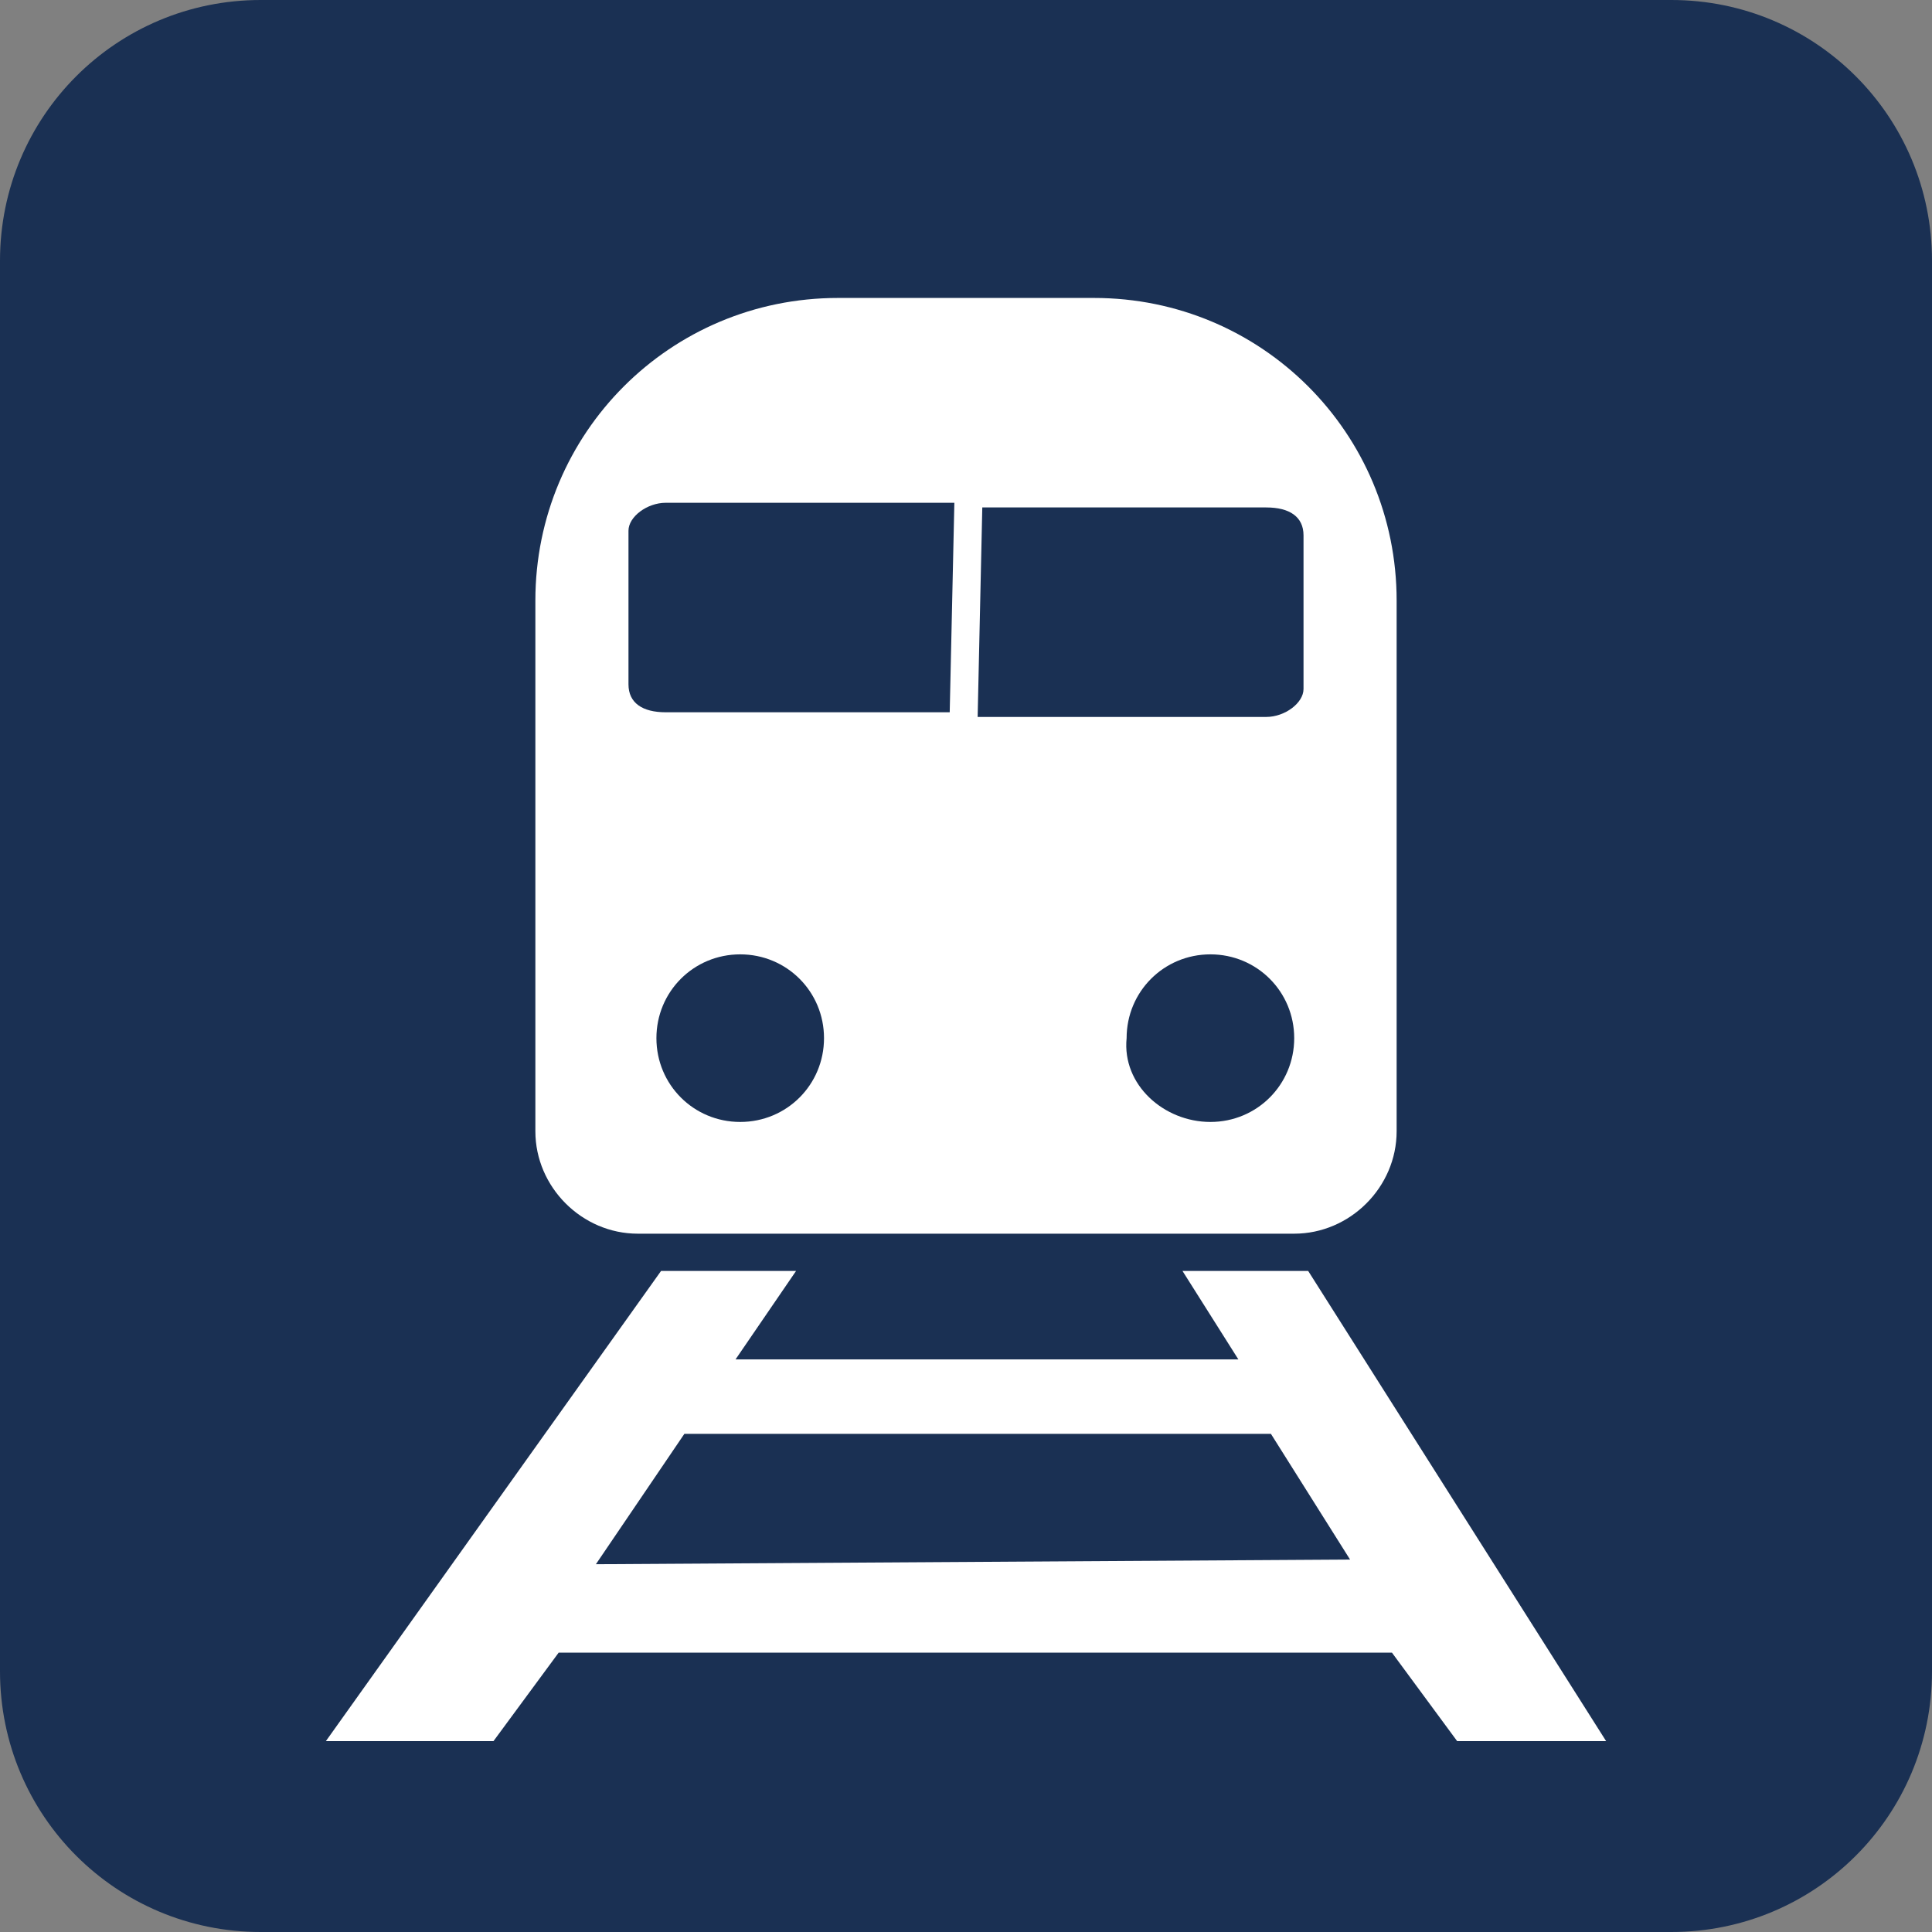
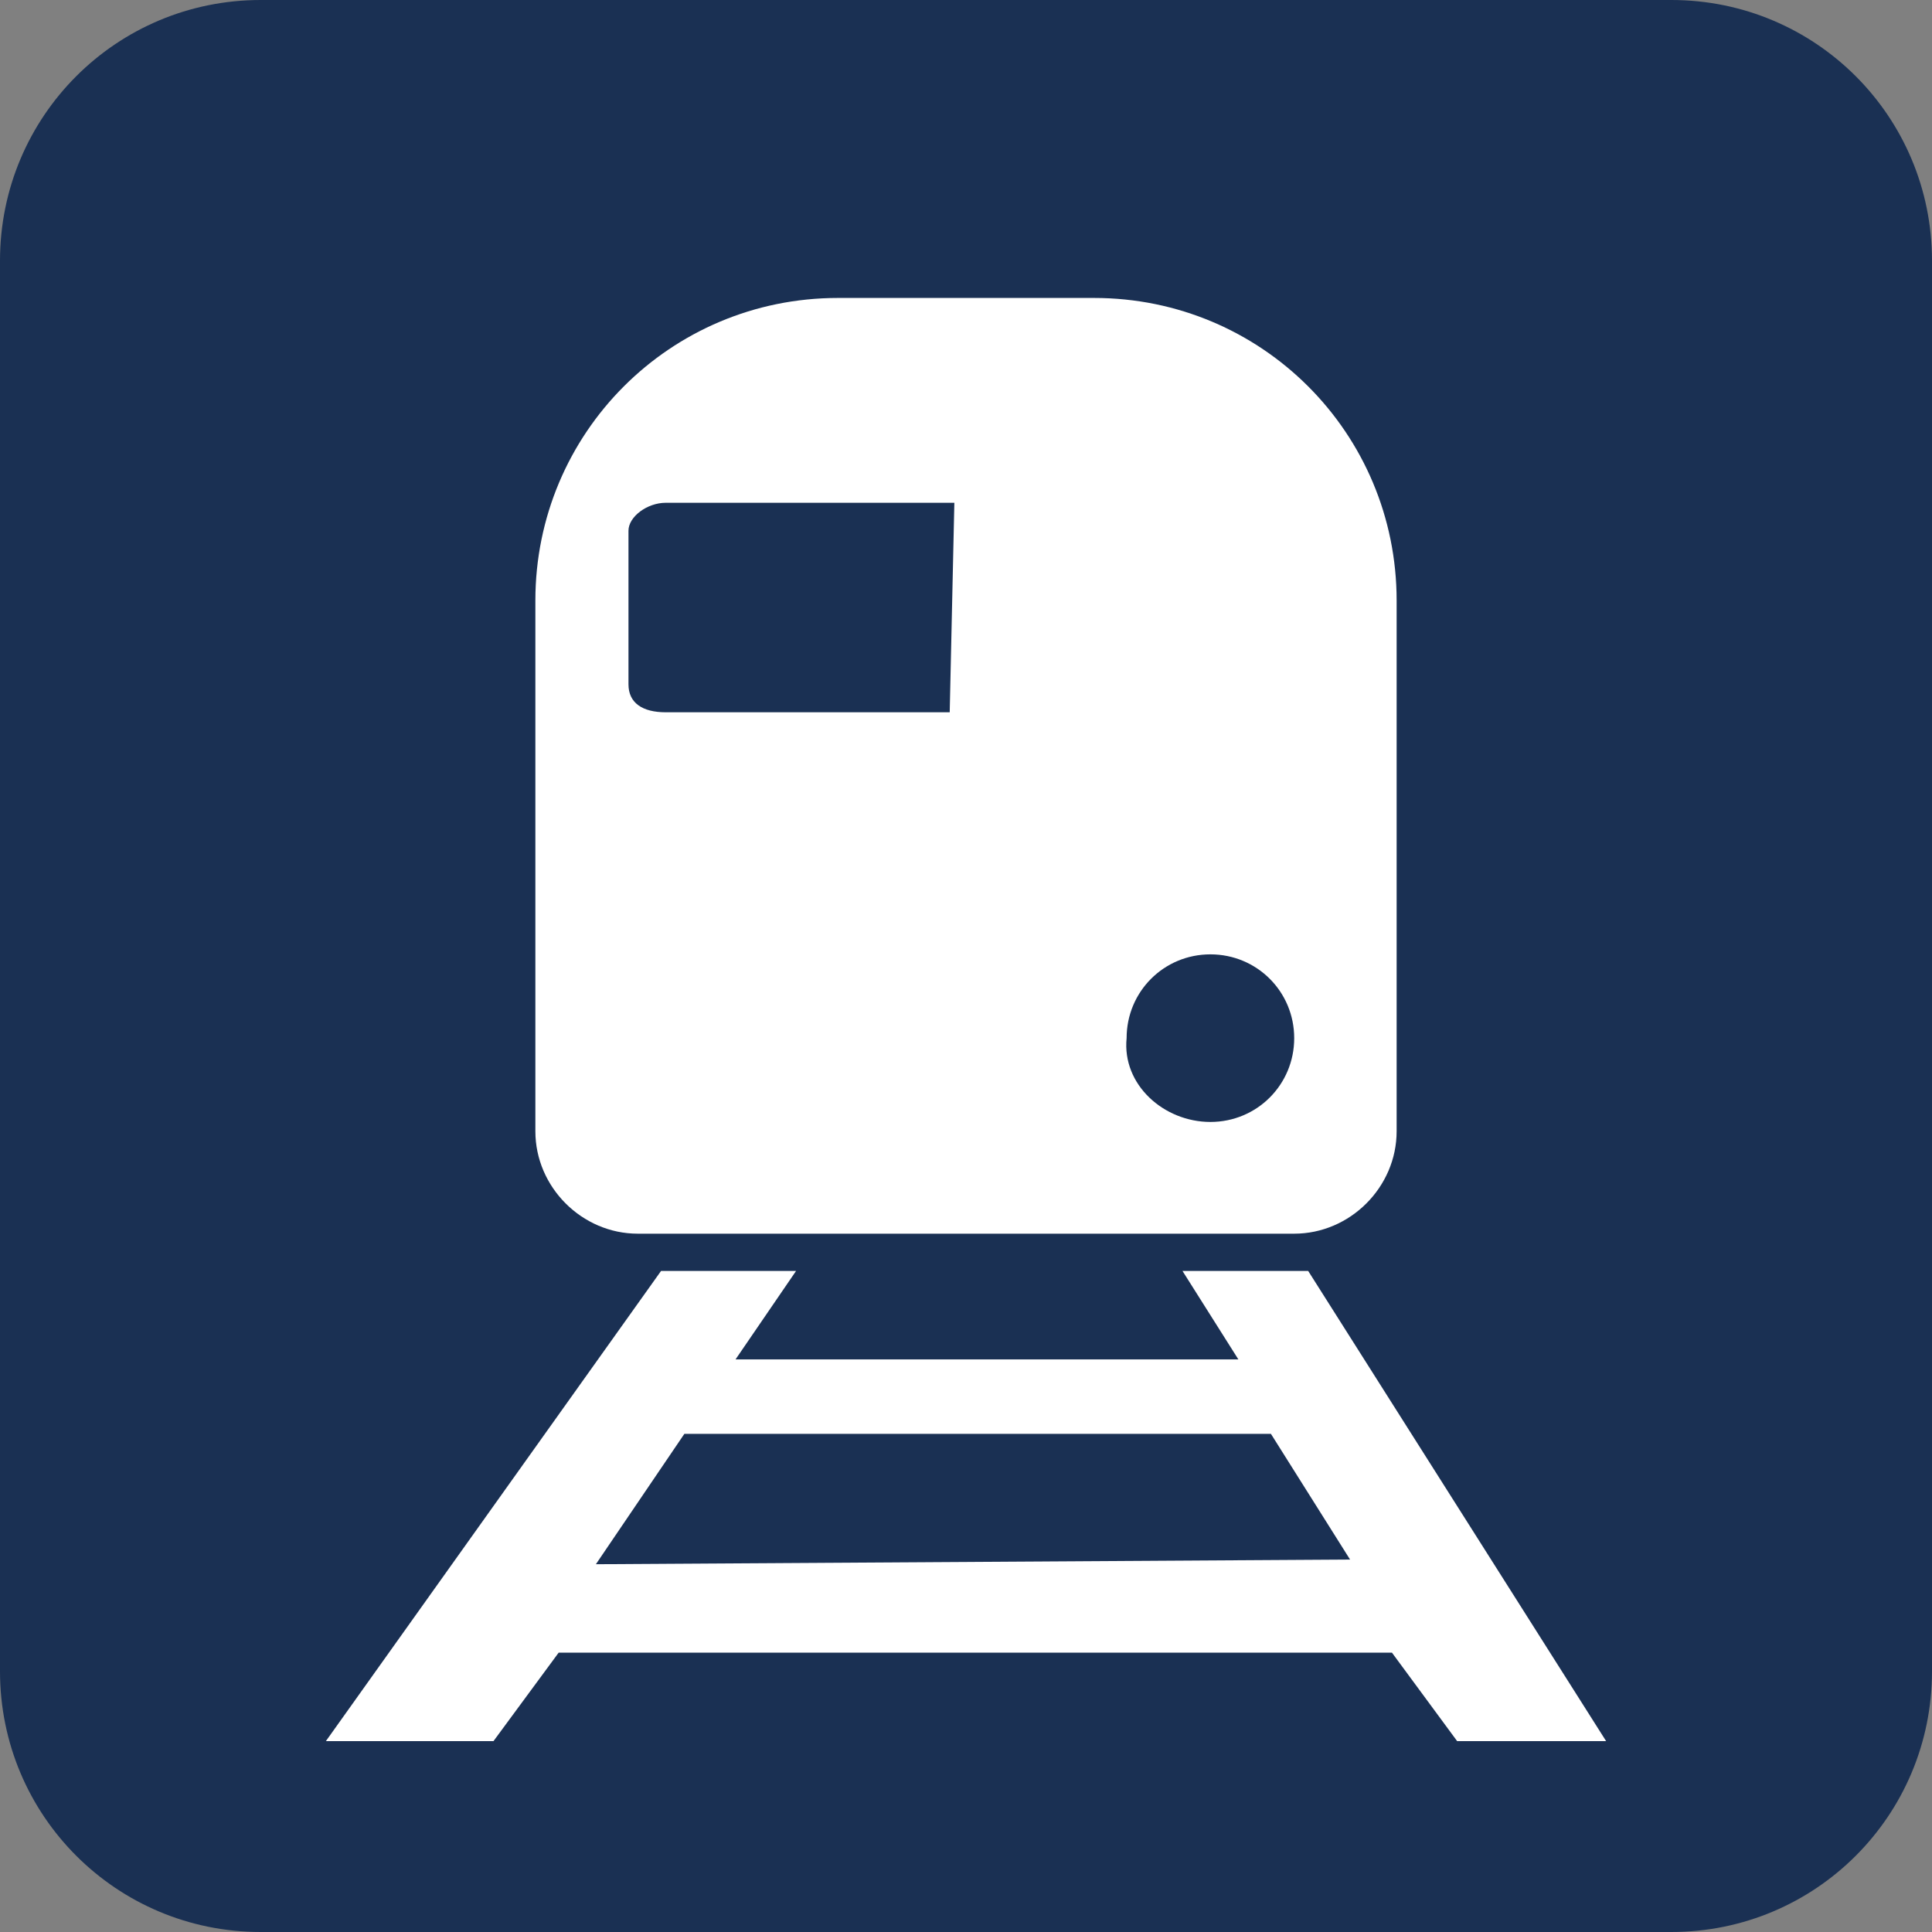
<svg xmlns="http://www.w3.org/2000/svg" width="150" height="150" viewBox="0 0 150 150" fill="none">
  <rect x="0" y="0" width="150" height="150" fill="#808080" stroke="none" />
  <path d="M20.241 0C9.036 0 0 9.036 0 20.241V129.759C0 140.964 9.036 150 20.241 150H129.759C140.964 150 150 140.964 150 129.759V20.241C150 9.036 140.964 0 129.759 0H20.241Z" fill="#1A3053" />
  <path d="M65.06 23.133C52.048 23.133 41.566 33.614 41.566 46.627V87.831C41.566 92.169 45.181 95.783 49.518 95.783H100.482C104.819 95.783 108.434 92.169 108.434 87.831V46.627C108.434 33.614 97.952 23.133 84.94 23.133H65.06Z" fill="white" />
  <path d="M74.096 39.036H51.687C50.241 39.036 48.795 40.12 48.795 41.205V53.133C48.795 54.578 49.88 55.301 51.687 55.301H73.735" fill="#1A3053" />
-   <path d="M75.904 55.663H98.313C99.759 55.663 101.205 54.578 101.205 53.494V41.566C101.205 40.12 100.12 39.398 98.313 39.398H76.265" fill="#1A3053" />
-   <path d="M57.47 87.108C61.084 87.108 63.976 84.217 63.976 80.602C63.976 76.988 61.084 74.096 57.47 74.096C53.855 74.096 50.964 76.988 50.964 80.602C50.964 84.217 53.855 87.108 57.47 87.108Z" fill="#1A3053" />
  <path d="M93.976 87.108C97.59 87.108 100.482 84.217 100.482 80.602C100.482 76.988 97.59 74.096 93.976 74.096C90.361 74.096 87.47 76.988 87.47 80.602C87.108 84.217 90.361 87.108 93.976 87.108Z" fill="#1A3053" />
  <path d="M104.819 121.084L46.265 121.446L53.133 111.325H98.675L104.819 121.084ZM124.699 135.181L101.566 98.675H91.807L96.145 105.542H57.108L61.807 98.675H51.687H51.325L25.301 135.181H38.313L43.373 128.313H108.072L113.133 135.181H124.699Z" fill="white" />
</svg>